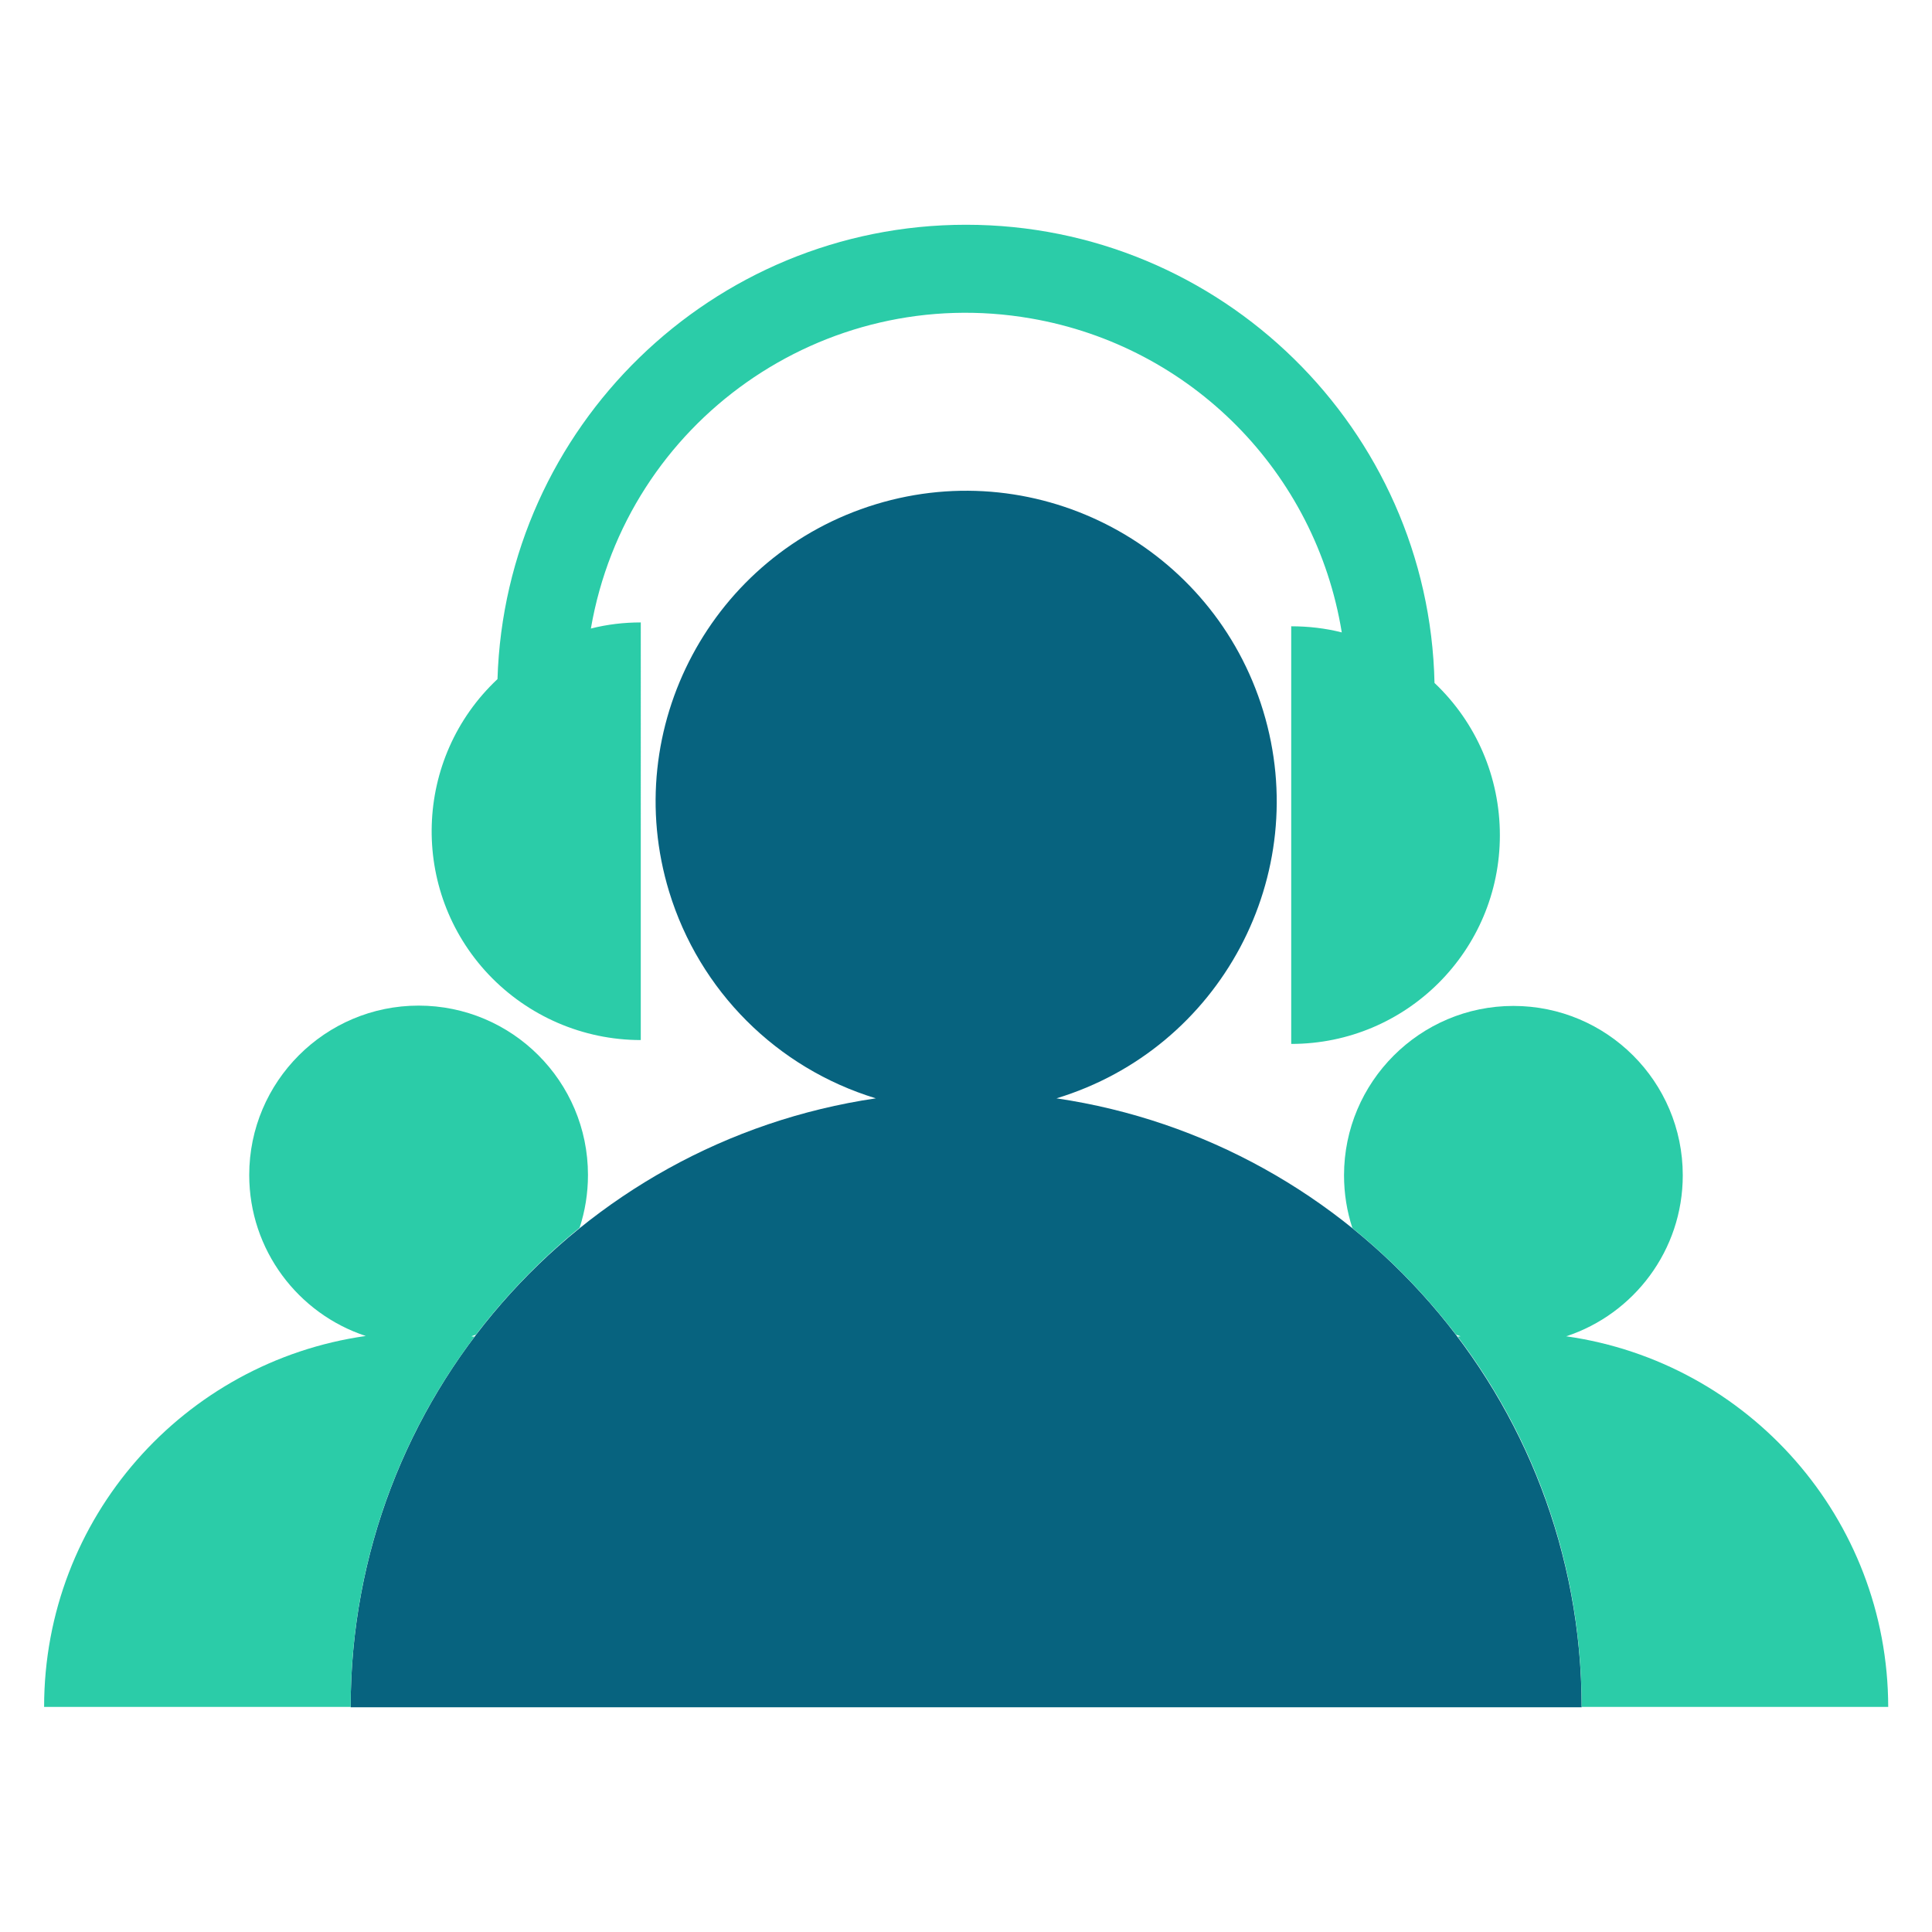
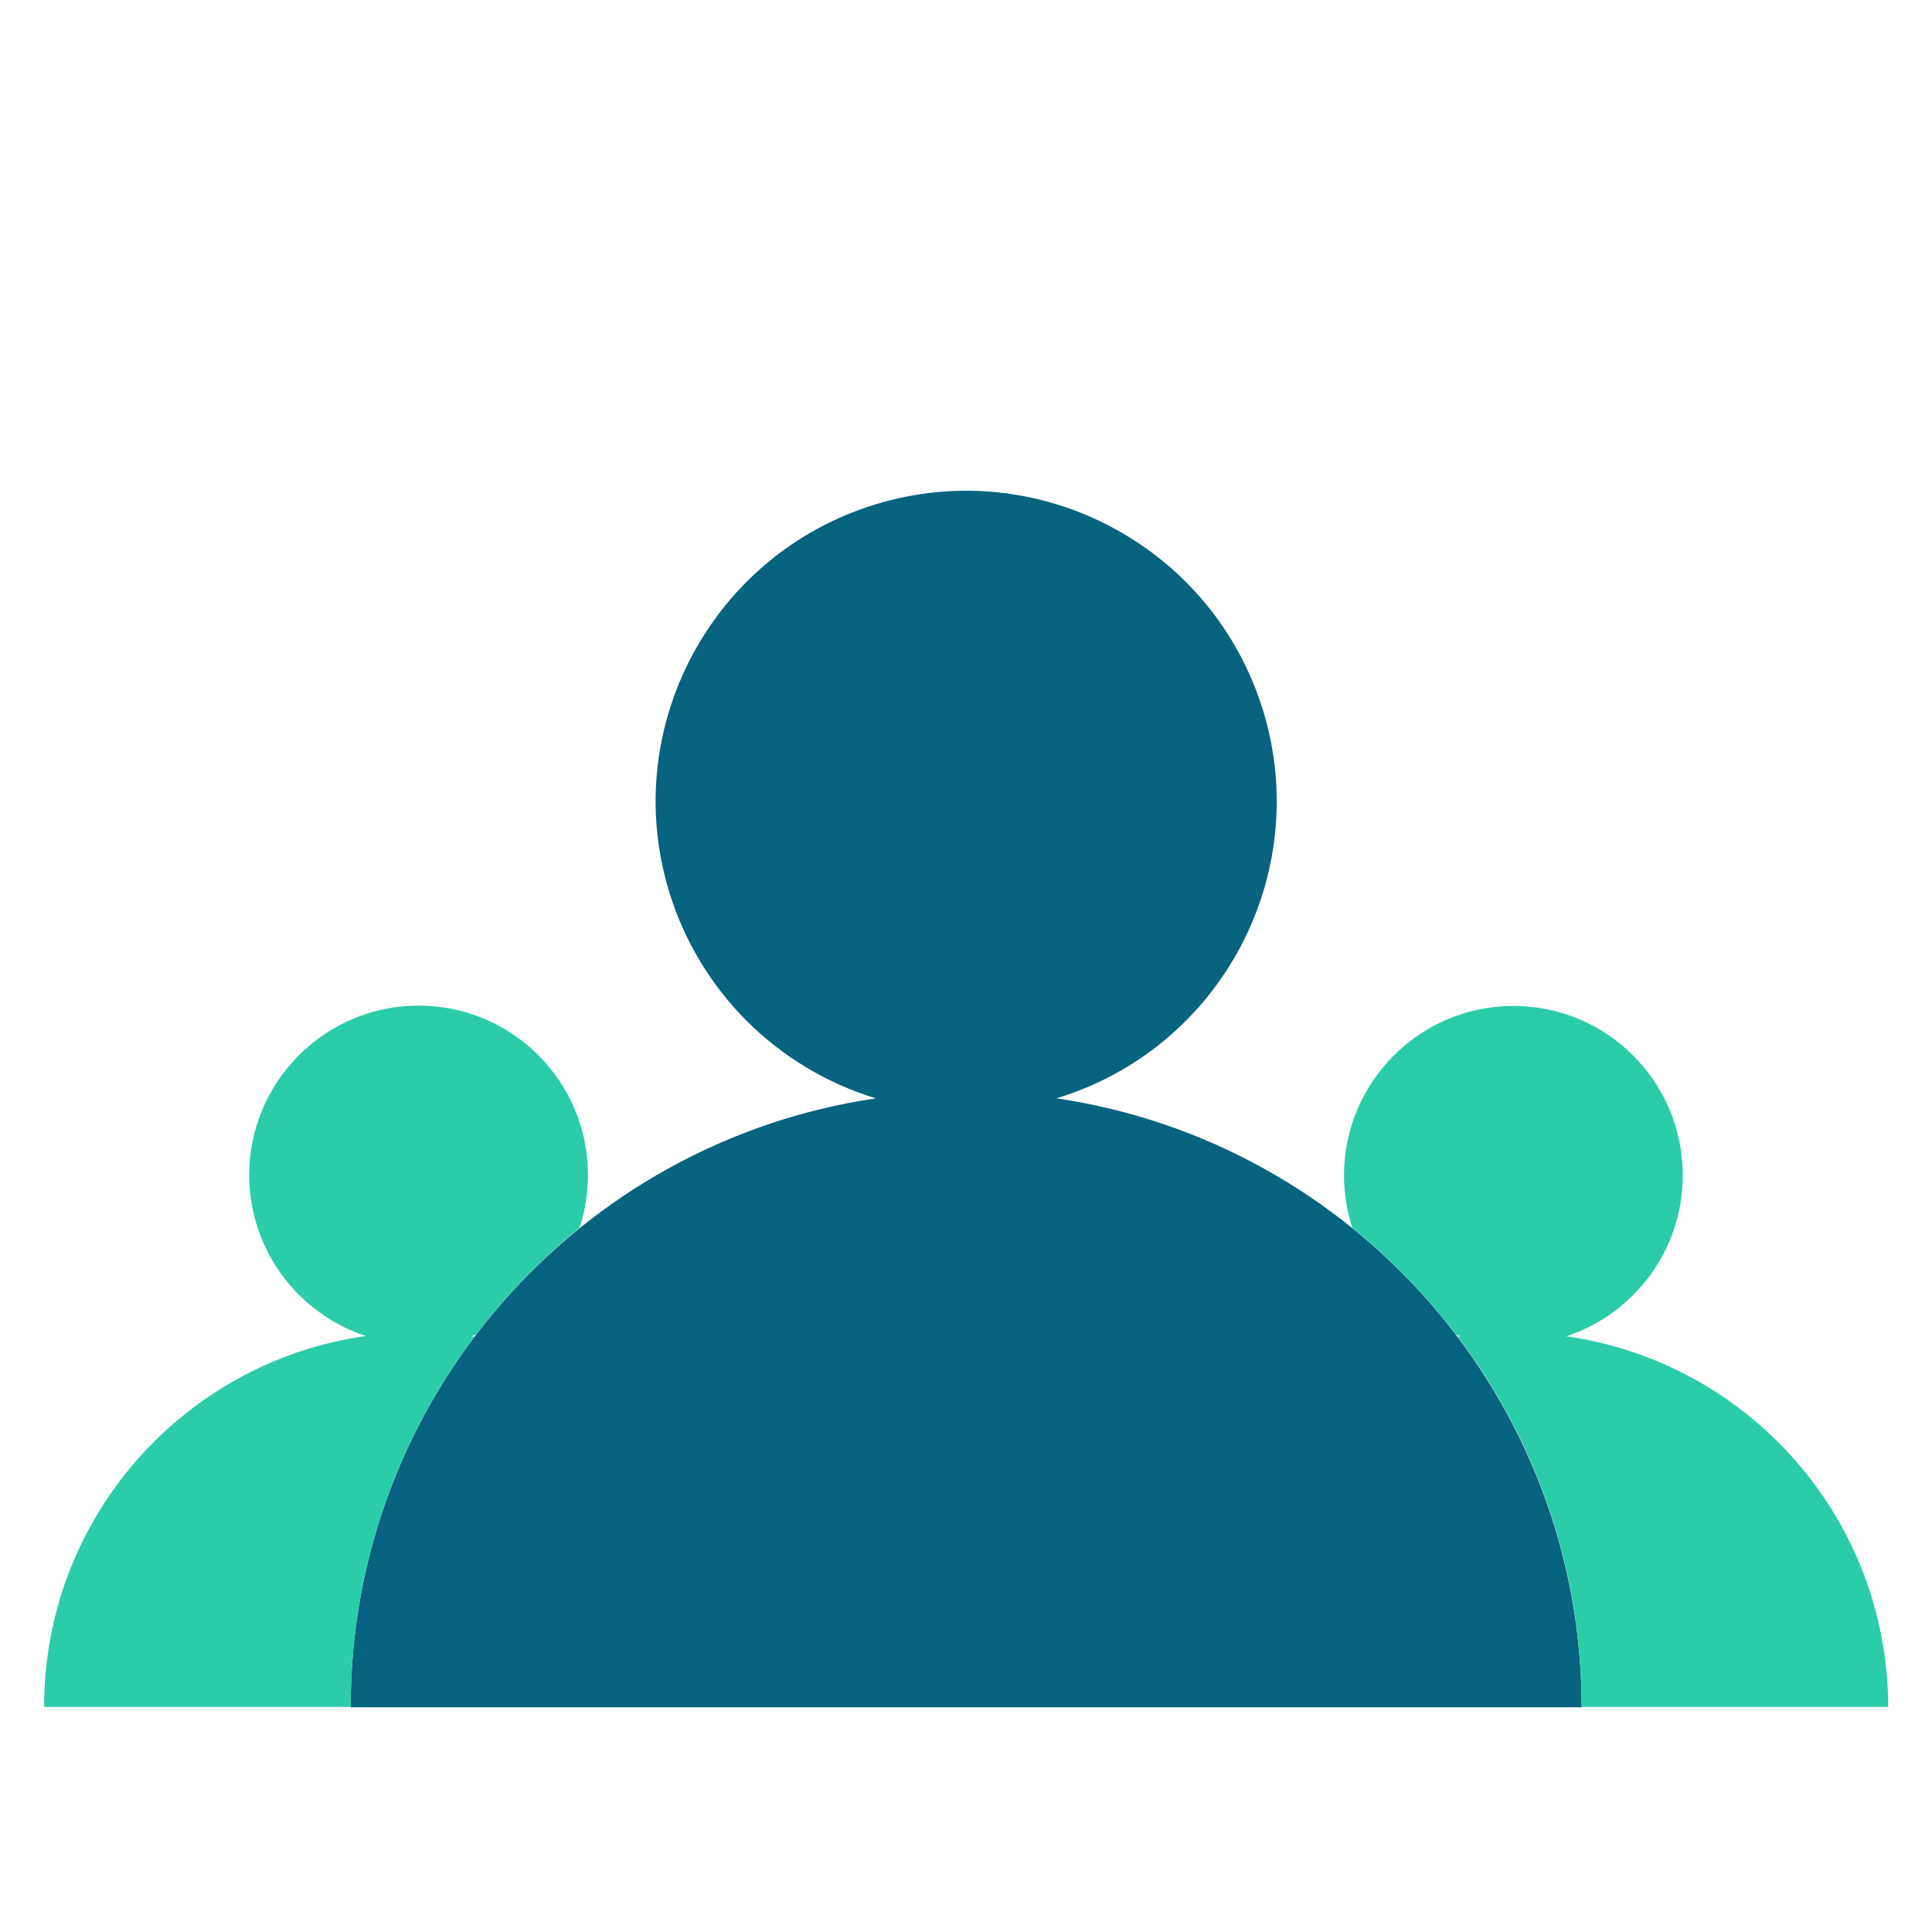
<svg xmlns="http://www.w3.org/2000/svg" version="1.1" id="图层_1" x="0px" y="0px" viewBox="0 0 600 600" style="enable-background:new 0 0 600 600;" xml:space="preserve">
  <style type="text/css">
	.st0{fill:#07637F;}
	.st1{fill:#2BCCA8;}
</style>
  <path class="st0" d="M328.1,341.1c51-15.5,79.7-69.4,64.2-120.3s-69.4-79.7-120.3-64.2s-79.7,69.4-64.2,120.3  c9.4,30.8,33.4,54.8,64.2,64.2c-92.3,13.6-163.1,93-163.1,189.1h382.3C491.1,434.2,420.3,354.7,328.1,341.1z" />
  <path class="st1" d="M486.4,415c21-6.9,36.2-26.7,36.2-50c0-29.1-23.6-52.6-52.6-52.6S417.4,336,417.4,365c0,5.7,0.9,11.2,2.6,16.4  c12,9.7,22.8,20.8,32.2,33.1c0.5,0.2,0.9,0.3,1.4,0.5c-0.3,0-0.6,0.1-0.9,0.1c24.2,32,38.5,71.8,38.5,115h95.2  C586.3,471.5,542.9,423,486.4,415z" />
  <path class="st1" d="M146.4,415c0.5-0.2,0.9-0.3,1.4-0.5c9.4-12.3,20.2-23.5,32.2-33.2c1.7-5.2,2.6-10.7,2.6-16.4  c0-29.1-23.6-52.6-52.6-52.6s-52.6,23.6-52.6,52.6c0,23.3,15.2,43.1,36.2,50c-56.5,8-99.9,56.5-99.9,115.2h95.2  c0-43.2,14.3-83,38.5-115C147,415.1,146.7,415.1,146.4,415z" />
-   <path class="st1" d="M445.5,212.1C443.8,133.3,379.2,69.8,300,69.8c-78.8,0-143.1,62.9-145.5,141.1c-26.1,24.5-27.4,65.6-2.8,91.7  c12.3,13,29.4,20.4,47.3,20.4V193.3c-5.2,0-10.4,0.6-15.5,1.9c11.1-64.3,72.3-107.5,136.7-96.3c49.7,8.6,88.4,47.7,96.5,97.5  c-5.1-1.3-10.4-1.9-15.7-1.9v129.7c35.8,0,64.8-29,64.8-64.8C465.8,241.4,458.5,224.4,445.5,212.1L445.5,212.1z" />
</svg>